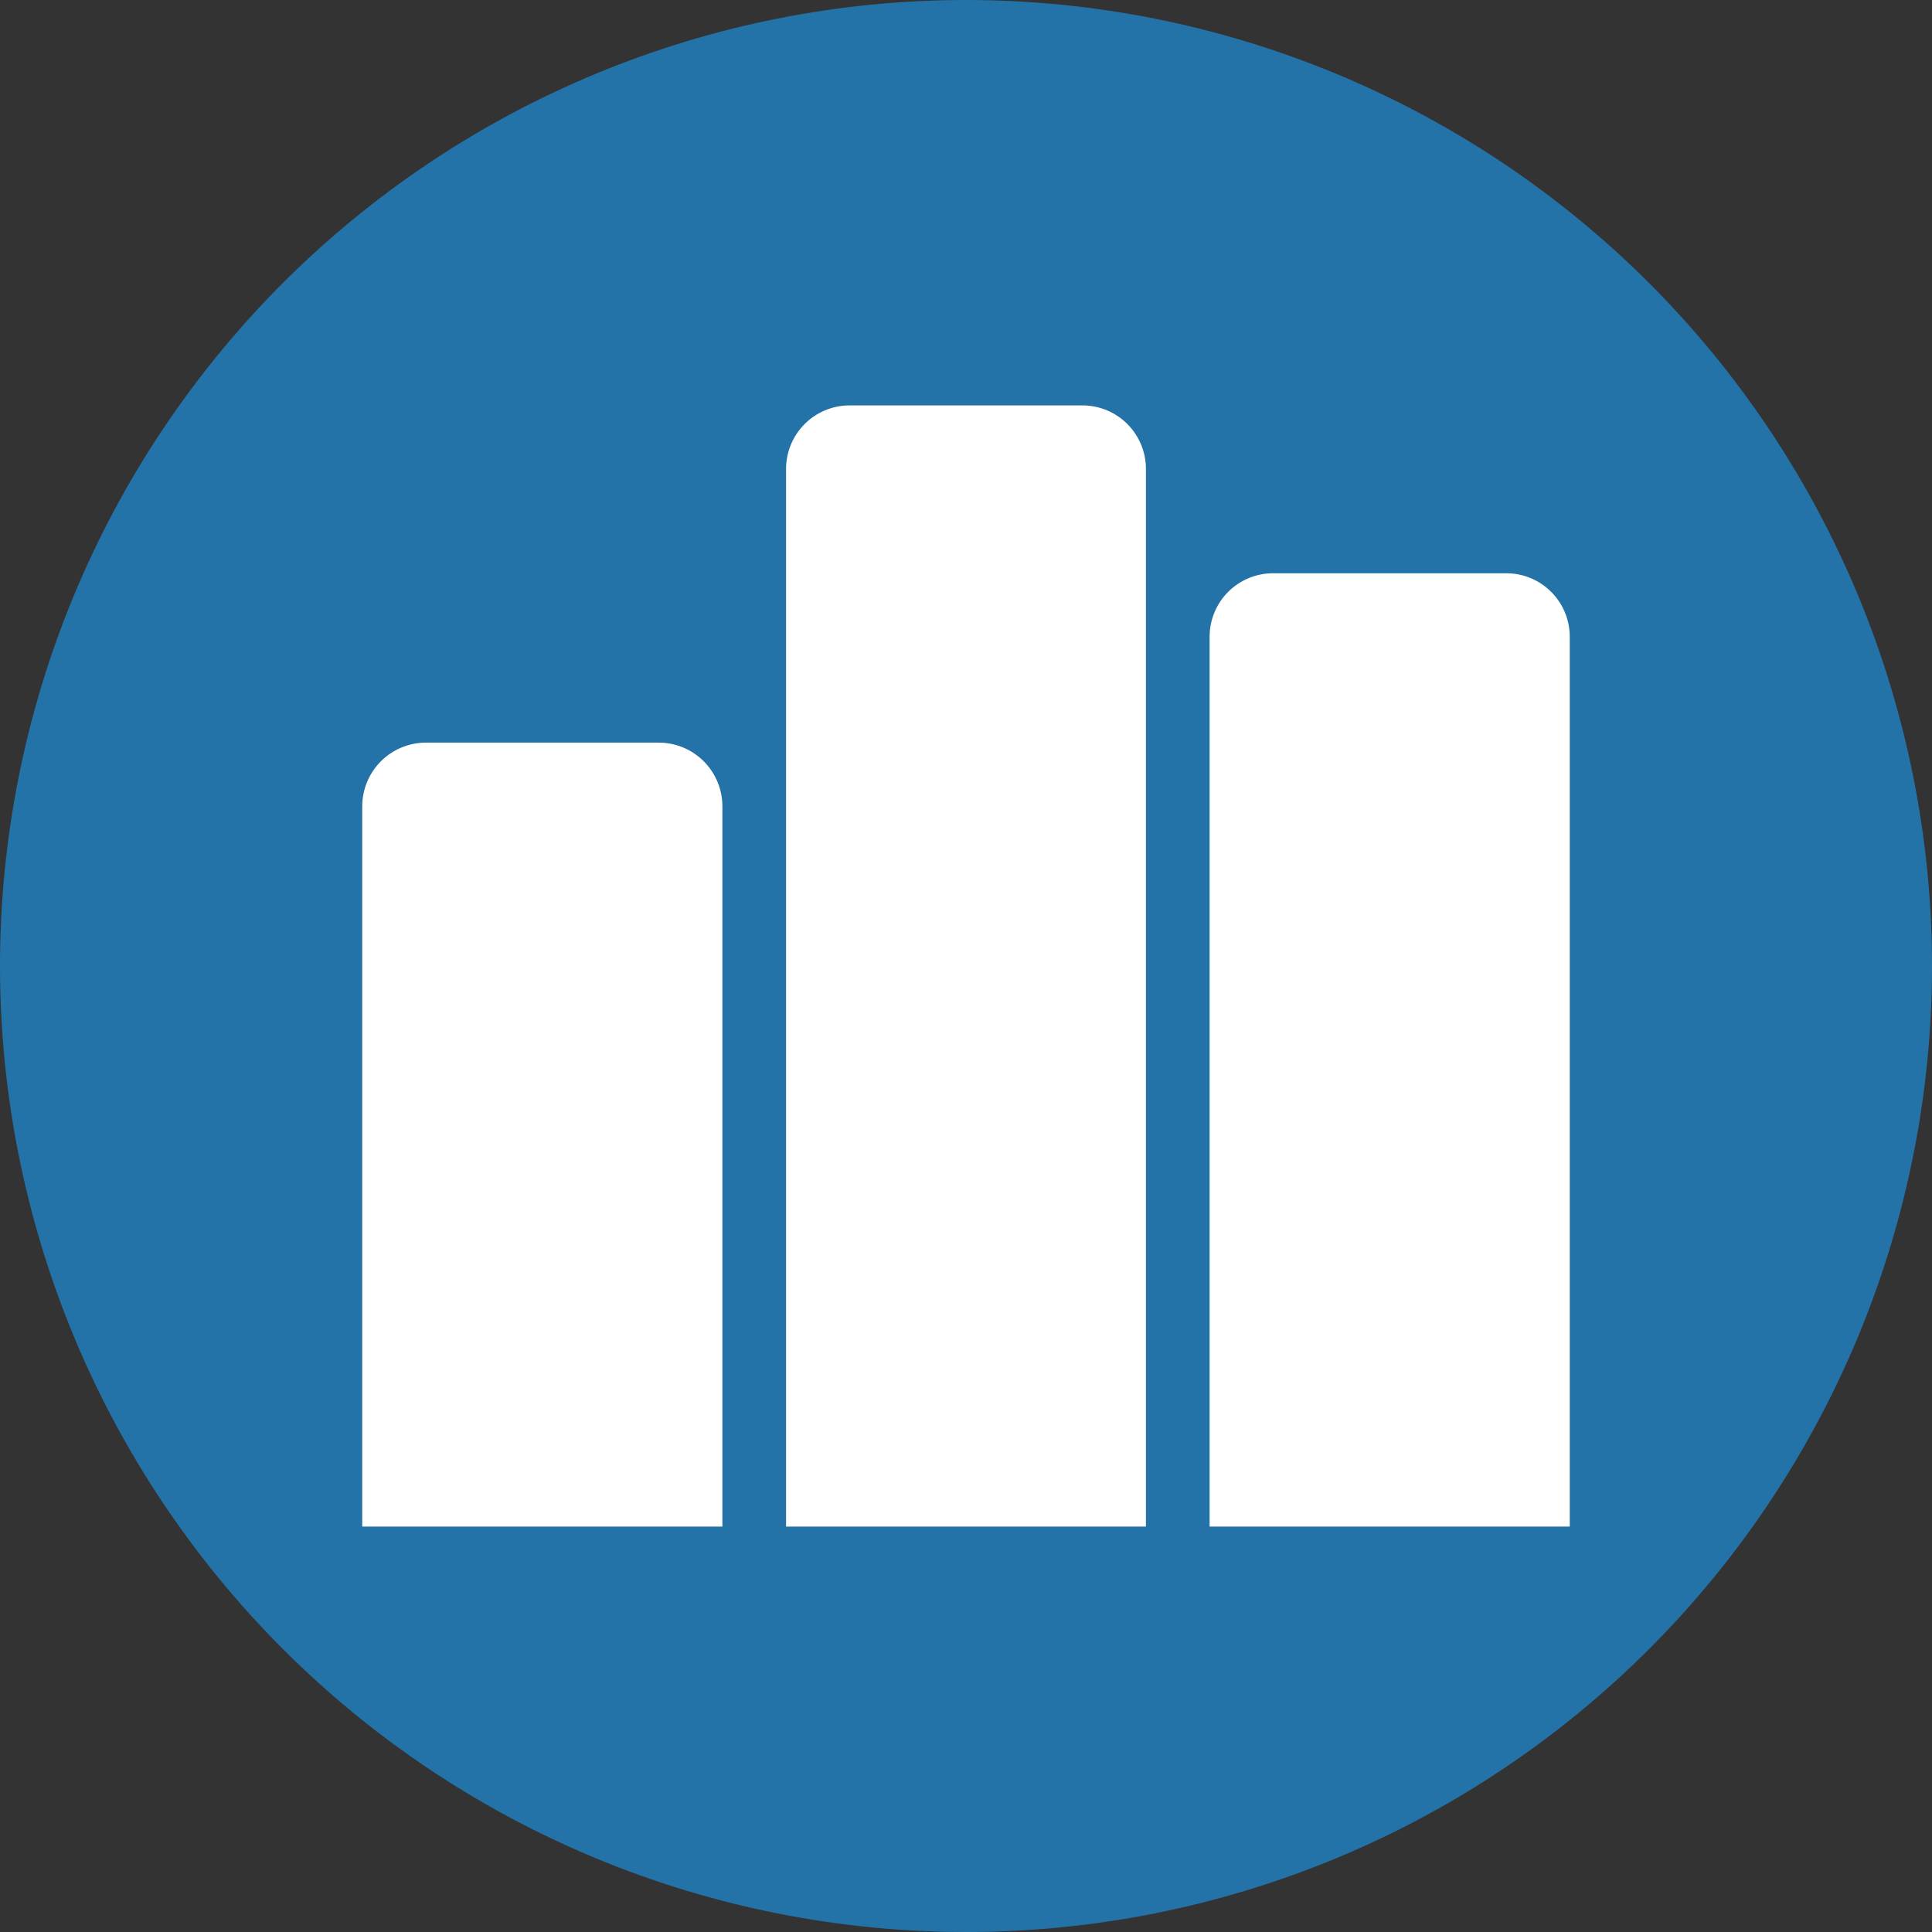
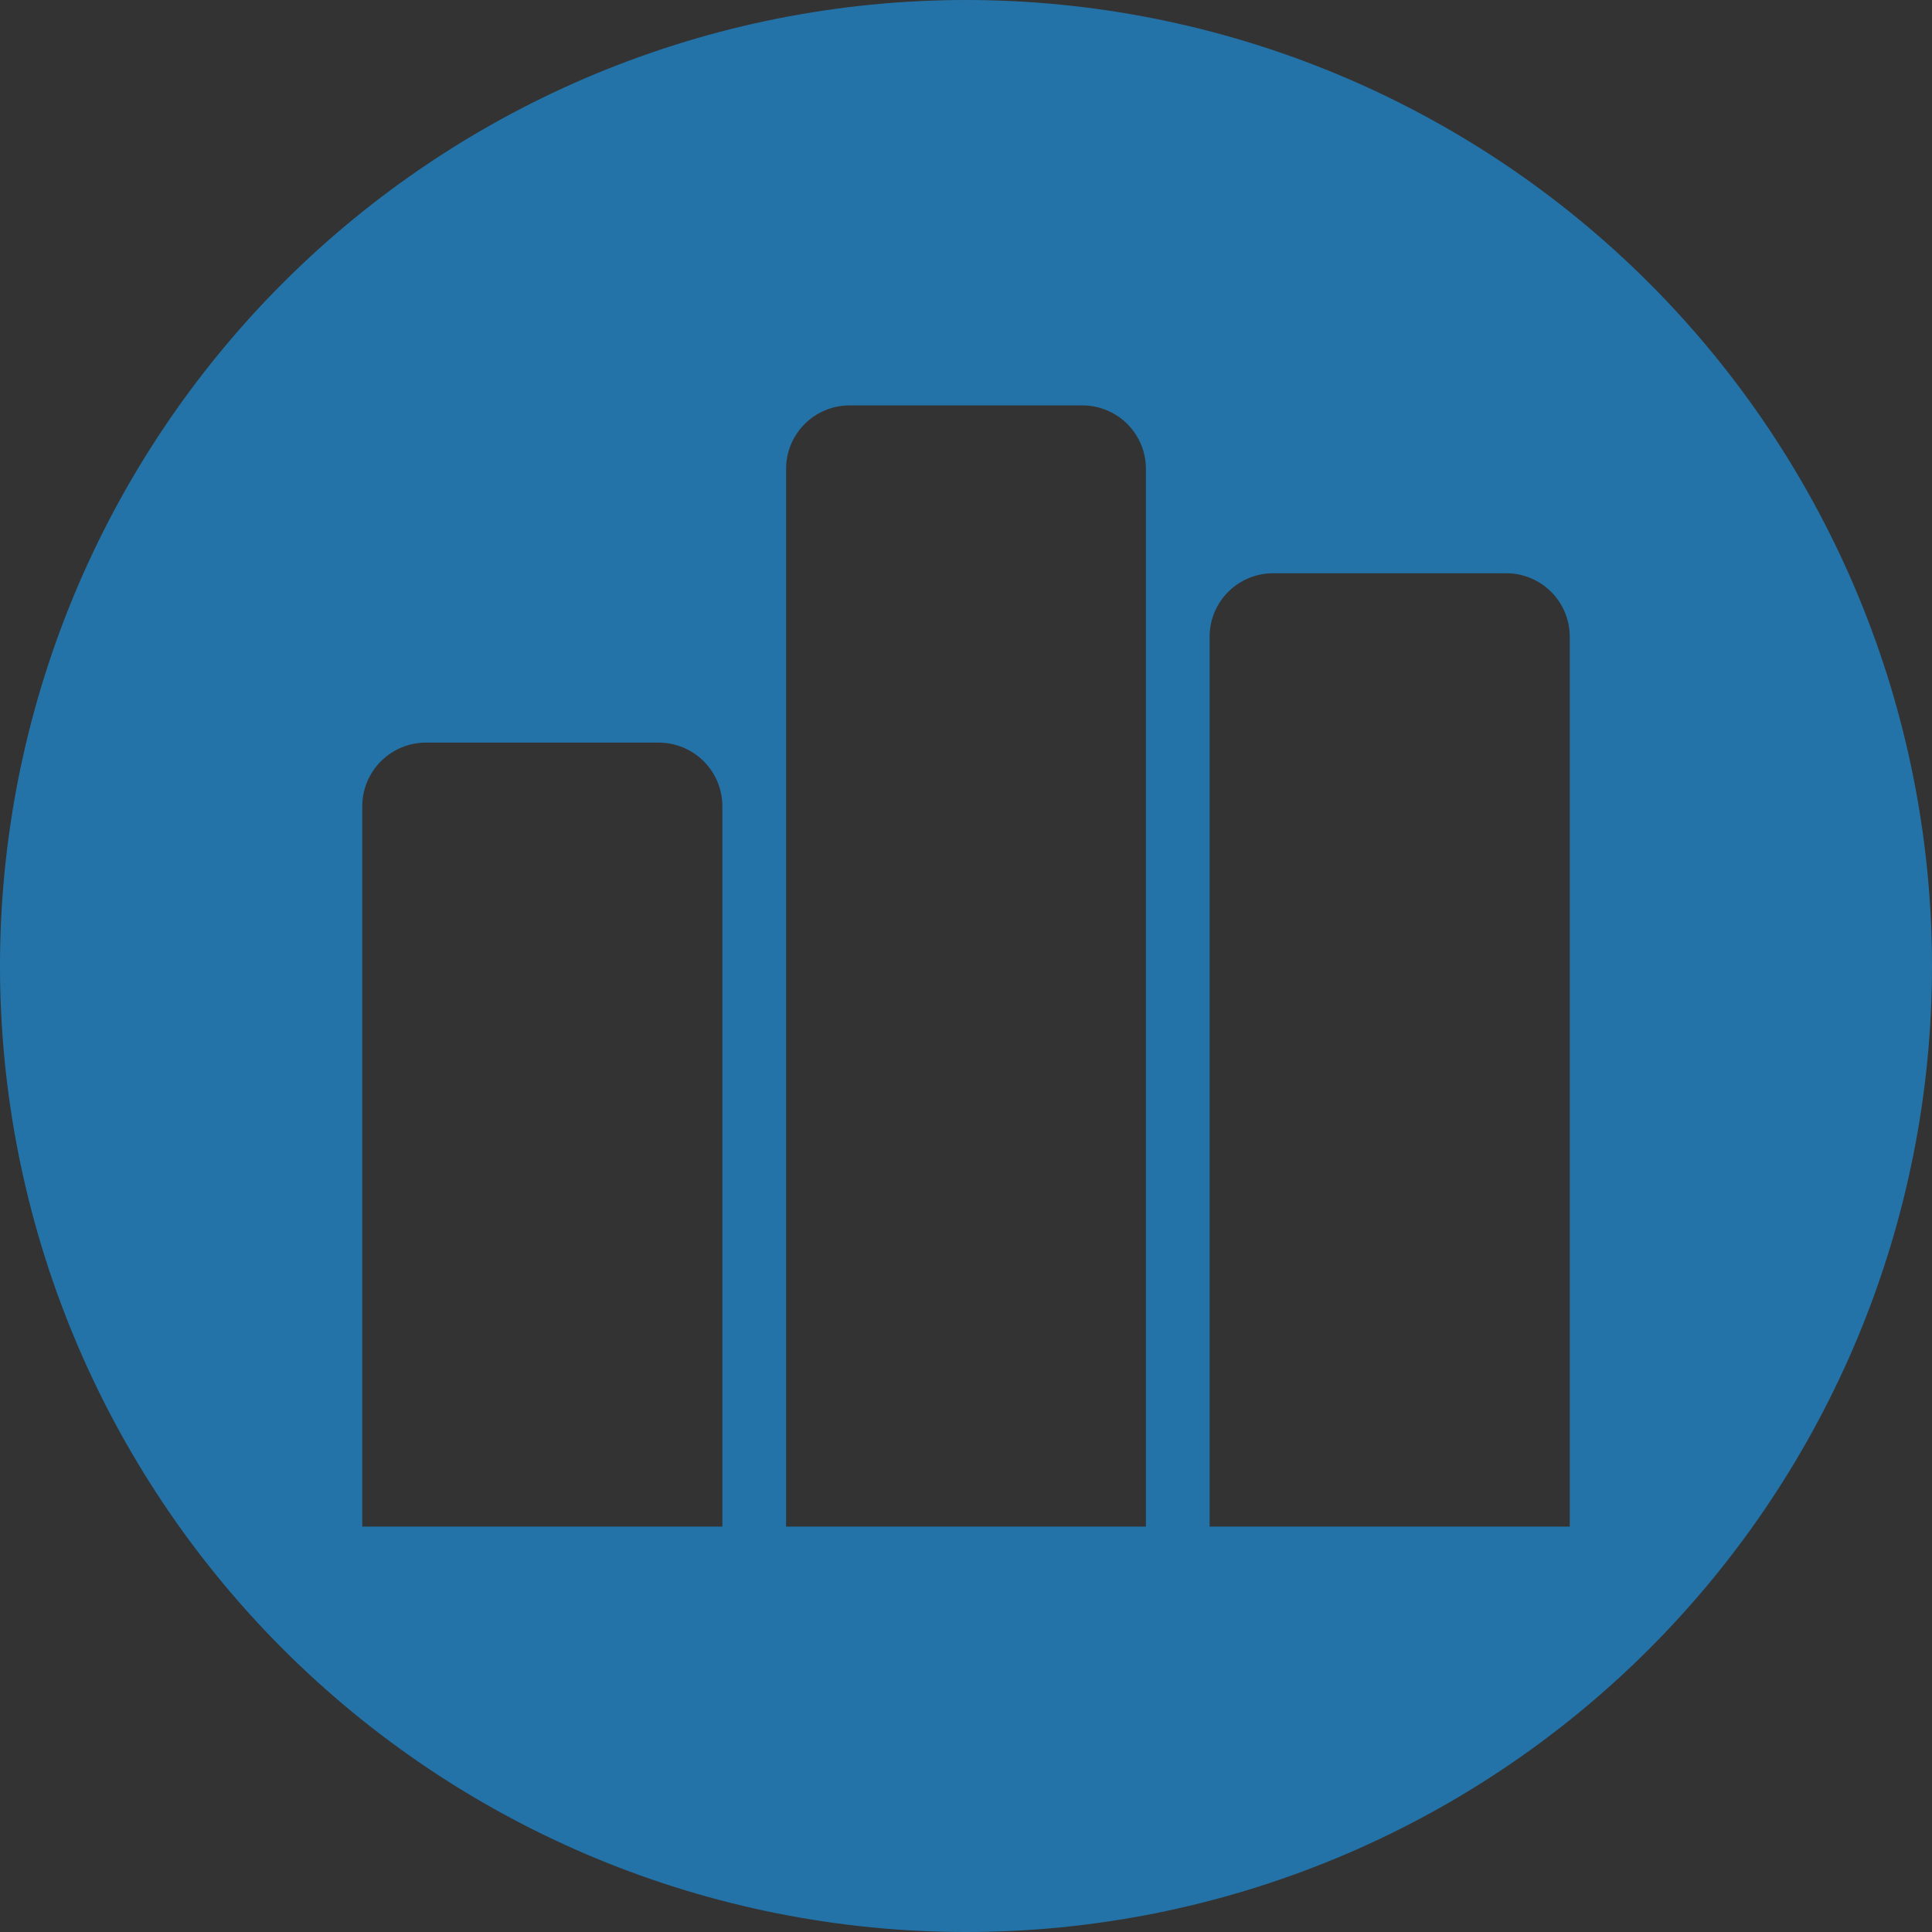
<svg xmlns="http://www.w3.org/2000/svg" width="500" zoomAndPan="magnify" viewBox="0 0 375 375" height="500" preserveAspectRatio="xMidYMid meet" version="1.2">
  <rect x="0" y="0" width="375" height="375" fill="#333333" stroke="none" />
  <defs>
    <clipPath id="e51f0ee286">
-       <path d="M 187.5 15.898 C 92.727 15.898 15.898 92.727 15.898 187.5 C 15.898 282.273 92.727 359.102 187.5 359.102 C 282.273 359.102 359.102 282.273 359.102 187.5 C 359.102 92.727 282.273 15.898 187.5 15.898 Z M 187.5 15.898 " />
-     </clipPath>
+       </clipPath>
    <clipPath id="13112b32fa">
      <path d="M 0.898 0.898 L 344.102 0.898 L 344.102 344.102 L 0.898 344.102 Z M 0.898 0.898 " />
    </clipPath>
    <clipPath id="623ed39725">
      <path d="M 172.5 0.898 C 77.727 0.898 0.898 77.727 0.898 172.5 C 0.898 267.273 77.727 344.102 172.5 344.102 C 267.273 344.102 344.102 267.273 344.102 172.5 C 344.102 77.727 267.273 0.898 172.5 0.898 Z M 172.5 0.898 " />
    </clipPath>
    <clipPath id="196d616049">
      <rect x="0" width="345" y="0" height="345" />
    </clipPath>
  </defs>
  <g id="9d63f51780">
    <g clip-rule="nonzero" clip-path="url(#3dc9ed4c73)">
      <g clip-rule="nonzero" clip-path="url(#e51f0ee286)">
        <g transform="matrix(1,0,0,1,15,15)">
          <g clip-path="url(#196d616049)">
            <g clip-rule="nonzero" clip-path="url(#13112b32fa)">
              <g clip-rule="nonzero" clip-path="url(#623ed39725)">
-                 <path style=" stroke:none;fill-rule:nonzero;fill:#ffffff;fill-opacity:1;" d="M 0.898 0.898 L 344.102 0.898 L 344.102 344.102 L 0.898 344.102 Z M 0.898 0.898 " />
+                 <path style=" stroke:none;fill-rule:nonzero;fill:#ffffff;fill-opacity:1;" d="M 0.898 0.898 L 344.102 0.898 L 344.102 344.102 L 0.898 344.102 M 0.898 0.898 " />
              </g>
            </g>
          </g>
        </g>
      </g>
    </g>
    <path style=" stroke:none;fill-rule:nonzero;fill:#2373a8;fill-opacity:1;" d="M 187.5 0 C 184.43 0 181.363 0.074 178.301 0.227 C 175.234 0.375 172.176 0.602 169.121 0.902 C 166.066 1.203 163.023 1.578 159.988 2.031 C 156.953 2.48 153.93 3.004 150.922 3.602 C 147.91 4.203 144.918 4.875 141.941 5.617 C 138.965 6.363 136.008 7.184 133.07 8.074 C 130.137 8.965 127.223 9.926 124.332 10.961 C 121.445 11.996 118.582 13.098 115.746 14.273 C 112.91 15.445 110.105 16.691 107.332 18.004 C 104.559 19.312 101.82 20.691 99.113 22.141 C 96.406 23.586 93.738 25.098 91.105 26.676 C 88.473 28.254 85.883 29.895 83.332 31.598 C 80.777 33.305 78.27 35.07 75.805 36.898 C 73.34 38.727 70.922 40.613 68.551 42.559 C 66.18 44.508 63.855 46.512 61.582 48.57 C 59.309 50.633 57.086 52.746 54.918 54.918 C 52.746 57.086 50.633 59.309 48.57 61.582 C 46.512 63.855 44.508 66.18 42.559 68.551 C 40.613 70.922 38.727 73.34 36.898 75.805 C 35.07 78.27 33.305 80.777 31.598 83.332 C 29.895 85.883 28.254 88.473 26.676 91.105 C 25.098 93.738 23.586 96.406 22.141 99.113 C 20.691 101.82 19.312 104.559 18.004 107.332 C 16.691 110.105 15.445 112.91 14.273 115.746 C 13.098 118.582 11.996 121.445 10.961 124.332 C 9.926 127.223 8.965 130.137 8.074 133.07 C 7.184 136.008 6.363 138.965 5.621 141.941 C 4.875 144.918 4.203 147.91 3.602 150.922 C 3.004 153.93 2.48 156.953 2.031 159.988 C 1.578 163.023 1.203 166.066 0.902 169.121 C 0.602 172.176 0.375 175.234 0.227 178.301 C 0.074 181.363 0 184.43 0 187.5 C 0 190.57 0.074 193.637 0.227 196.699 C 0.375 199.766 0.602 202.824 0.902 205.879 C 1.203 208.934 1.578 211.977 2.031 215.012 C 2.48 218.047 3.004 221.07 3.602 224.078 C 4.203 227.09 4.875 230.082 5.621 233.059 C 6.363 236.035 7.184 238.992 8.074 241.93 C 8.965 244.863 9.926 247.777 10.961 250.668 C 11.996 253.555 13.098 256.418 14.273 259.254 C 15.445 262.09 16.691 264.895 18.004 267.668 C 19.312 270.441 20.691 273.18 22.141 275.887 C 23.586 278.594 25.098 281.262 26.676 283.895 C 28.254 286.527 29.895 289.117 31.598 291.668 C 33.305 294.223 35.07 296.73 36.898 299.195 C 38.727 301.66 40.613 304.078 42.559 306.449 C 44.508 308.82 46.512 311.145 48.57 313.418 C 50.633 315.691 52.746 317.914 54.918 320.082 C 57.086 322.254 59.309 324.367 61.582 326.43 C 63.855 328.488 66.18 330.492 68.551 332.441 C 70.922 334.387 73.34 336.273 75.805 338.102 C 78.27 339.93 80.777 341.695 83.332 343.402 C 85.883 345.105 88.473 346.746 91.105 348.324 C 93.738 349.902 96.406 351.414 99.113 352.859 C 101.82 354.309 104.559 355.688 107.332 356.996 C 110.105 358.309 112.91 359.555 115.746 360.727 C 118.582 361.902 121.445 363.004 124.332 364.039 C 127.223 365.074 130.137 366.035 133.07 366.926 C 136.008 367.816 138.965 368.637 141.941 369.379 C 144.918 370.125 147.91 370.797 150.922 371.398 C 153.93 371.996 156.953 372.52 159.988 372.969 C 163.023 373.422 166.066 373.797 169.121 374.098 C 172.176 374.398 175.234 374.625 178.301 374.773 C 181.363 374.926 184.43 375 187.5 375 C 190.57 375 193.637 374.926 196.699 374.773 C 199.766 374.625 202.824 374.398 205.879 374.098 C 208.934 373.797 211.977 373.422 215.012 372.969 C 218.047 372.52 221.07 371.996 224.078 371.398 C 227.09 370.797 230.082 370.125 233.059 369.379 C 236.035 368.637 238.992 367.816 241.93 366.926 C 244.863 366.035 247.777 365.074 250.668 364.039 C 253.555 363.004 256.418 361.902 259.254 360.727 C 262.09 359.555 264.895 358.309 267.668 356.996 C 270.441 355.688 273.18 354.309 275.887 352.859 C 278.594 351.414 281.262 349.902 283.895 348.324 C 286.527 346.746 289.117 345.105 291.668 343.402 C 294.223 341.695 296.73 339.93 299.195 338.102 C 301.66 336.273 304.078 334.387 306.449 332.438 C 308.82 330.492 311.145 328.488 313.418 326.43 C 315.691 324.367 317.914 322.254 320.082 320.082 C 322.254 317.914 324.367 315.691 326.43 313.418 C 328.488 311.145 330.492 308.82 332.441 306.449 C 334.387 304.078 336.273 301.66 338.102 299.195 C 339.93 296.73 341.695 294.223 343.402 291.668 C 345.105 289.117 346.746 286.527 348.324 283.895 C 349.902 281.262 351.414 278.594 352.859 275.887 C 354.309 273.18 355.688 270.441 356.996 267.668 C 358.309 264.895 359.555 262.09 360.727 259.254 C 361.902 256.418 363.004 253.555 364.039 250.668 C 365.074 247.777 366.035 244.863 366.926 241.93 C 367.816 238.992 368.637 236.035 369.379 233.059 C 370.125 230.082 370.797 227.09 371.398 224.078 C 371.996 221.07 372.52 218.047 372.969 215.012 C 373.422 211.977 373.797 208.934 374.098 205.879 C 374.398 202.824 374.625 199.766 374.773 196.699 C 374.926 193.637 375 190.57 375 187.5 C 375 184.43 374.926 181.363 374.773 178.301 C 374.621 175.234 374.395 172.176 374.094 169.121 C 373.793 166.07 373.418 163.023 372.969 159.988 C 372.516 156.953 371.992 153.934 371.395 150.922 C 370.793 147.914 370.121 144.918 369.375 141.941 C 368.629 138.969 367.812 136.012 366.922 133.074 C 366.031 130.137 365.066 127.227 364.035 124.336 C 363 121.445 361.895 118.586 360.723 115.75 C 359.547 112.914 358.305 110.113 356.992 107.336 C 355.68 104.562 354.301 101.824 352.852 99.117 C 351.406 96.41 349.895 93.742 348.316 91.109 C 346.738 88.48 345.098 85.887 343.395 83.336 C 341.688 80.785 339.922 78.277 338.094 75.812 C 336.266 73.348 334.379 70.93 332.434 68.559 C 330.484 66.188 328.48 63.863 326.422 61.59 C 324.359 59.316 322.246 57.094 320.074 54.926 C 317.906 52.754 315.684 50.641 313.41 48.578 C 311.137 46.52 308.812 44.516 306.441 42.566 C 304.07 40.621 301.652 38.734 299.188 36.906 C 296.723 35.078 294.215 33.312 291.664 31.605 C 289.113 29.902 286.52 28.262 283.891 26.684 C 281.258 25.105 278.59 23.594 275.883 22.148 C 273.176 20.699 270.438 19.32 267.664 18.008 C 264.887 16.695 262.086 15.453 259.25 14.277 C 256.414 13.105 253.551 12 250.664 10.965 C 247.773 9.934 244.863 8.969 241.926 8.078 C 238.988 7.188 236.031 6.371 233.059 5.625 C 230.082 4.879 227.086 4.207 224.078 3.605 C 221.066 3.008 218.047 2.484 215.012 2.031 C 211.977 1.582 208.93 1.207 205.879 0.906 C 202.824 0.605 199.766 0.379 196.699 0.227 C 193.637 0.074 190.57 0 187.5 0 Z M 140.215 296.309 L 70.312 296.309 L 70.312 156.504 C 70.312 155.691 70.391 154.887 70.551 154.094 C 70.707 153.297 70.945 152.523 71.254 151.773 C 71.566 151.023 71.945 150.312 72.398 149.637 C 72.848 148.961 73.359 148.336 73.934 147.762 C 74.508 147.188 75.133 146.676 75.809 146.227 C 76.484 145.773 77.195 145.395 77.945 145.082 C 78.695 144.773 79.469 144.535 80.266 144.379 C 81.059 144.219 81.863 144.141 82.676 144.141 L 127.852 144.141 C 128.664 144.141 129.469 144.219 130.262 144.379 C 131.059 144.535 131.832 144.773 132.582 145.082 C 133.332 145.395 134.043 145.773 134.719 146.227 C 135.395 146.676 136.02 147.188 136.594 147.762 C 137.168 148.336 137.68 148.961 138.129 149.637 C 138.582 150.312 138.961 151.023 139.273 151.773 C 139.582 152.523 139.82 153.297 139.977 154.094 C 140.137 154.887 140.215 155.691 140.215 156.504 Z M 222.422 296.309 L 152.578 296.309 L 152.578 91.055 C 152.574 90.246 152.652 89.441 152.805 88.648 C 152.961 87.852 153.191 87.078 153.5 86.328 C 153.809 85.582 154.188 84.867 154.637 84.191 C 155.082 83.52 155.594 82.895 156.164 82.32 C 156.734 81.746 157.359 81.23 158.031 80.781 C 158.703 80.328 159.414 79.949 160.164 79.637 C 160.91 79.324 161.68 79.09 162.477 78.93 C 163.27 78.773 164.074 78.691 164.883 78.691 L 210.117 78.691 C 210.926 78.691 211.73 78.773 212.523 78.93 C 213.32 79.09 214.09 79.324 214.836 79.637 C 215.586 79.949 216.297 80.328 216.969 80.781 C 217.641 81.23 218.266 81.746 218.836 82.32 C 219.406 82.895 219.918 83.52 220.363 84.191 C 220.812 84.867 221.191 85.582 221.5 86.328 C 221.809 87.078 222.039 87.852 222.195 88.648 C 222.348 89.441 222.426 90.246 222.422 91.055 Z M 304.688 296.309 L 234.785 296.309 L 234.785 123.574 C 234.785 122.766 234.867 121.961 235.023 121.168 C 235.184 120.371 235.418 119.602 235.73 118.855 C 236.043 118.105 236.422 117.395 236.875 116.723 C 237.324 116.051 237.84 115.426 238.414 114.855 C 238.988 114.285 239.613 113.773 240.285 113.328 C 240.961 112.879 241.676 112.5 242.422 112.191 C 243.172 111.883 243.945 111.652 244.742 111.496 C 245.535 111.344 246.34 111.266 247.148 111.27 L 292.324 111.27 C 293.133 111.266 293.938 111.344 294.73 111.496 C 295.527 111.652 296.301 111.883 297.051 112.191 C 297.797 112.5 298.512 112.879 299.188 113.328 C 299.859 113.773 300.484 114.285 301.059 114.855 C 301.633 115.426 302.148 116.051 302.598 116.723 C 303.051 117.395 303.43 118.105 303.742 118.855 C 304.055 119.602 304.289 120.371 304.449 121.168 C 304.605 121.961 304.688 122.766 304.688 123.574 Z M 304.688 296.309 " />
  </g>
</svg>